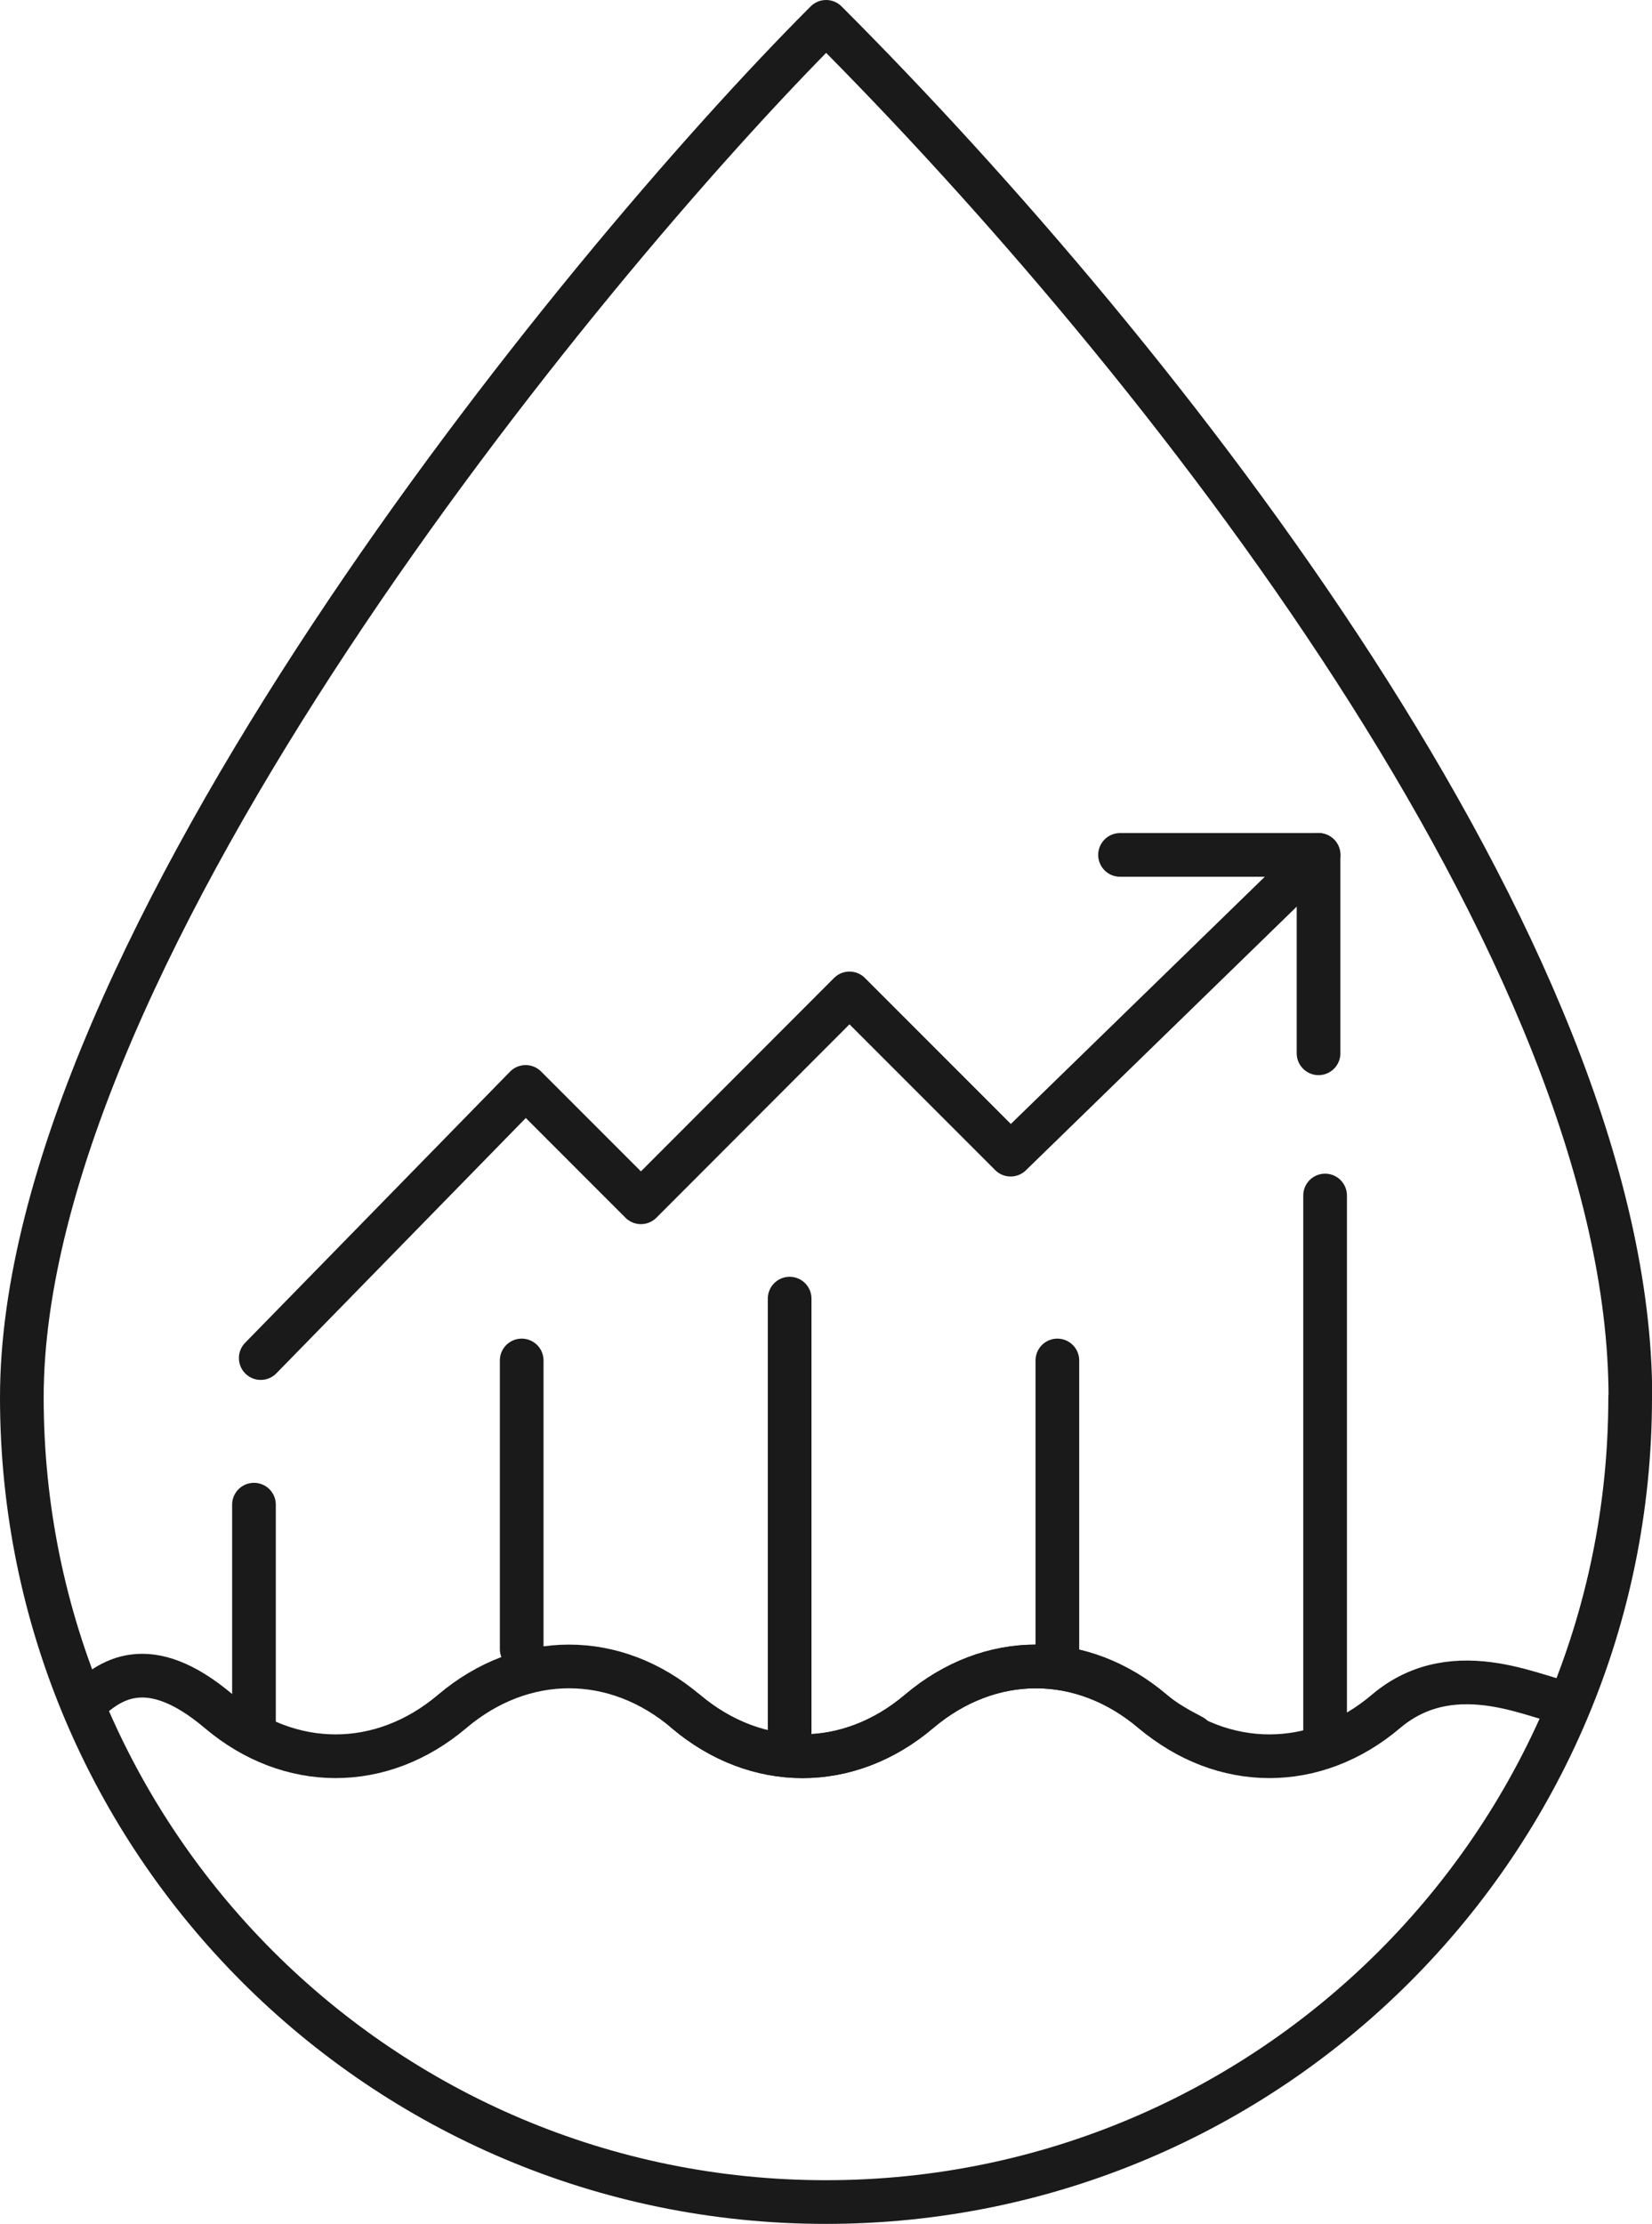
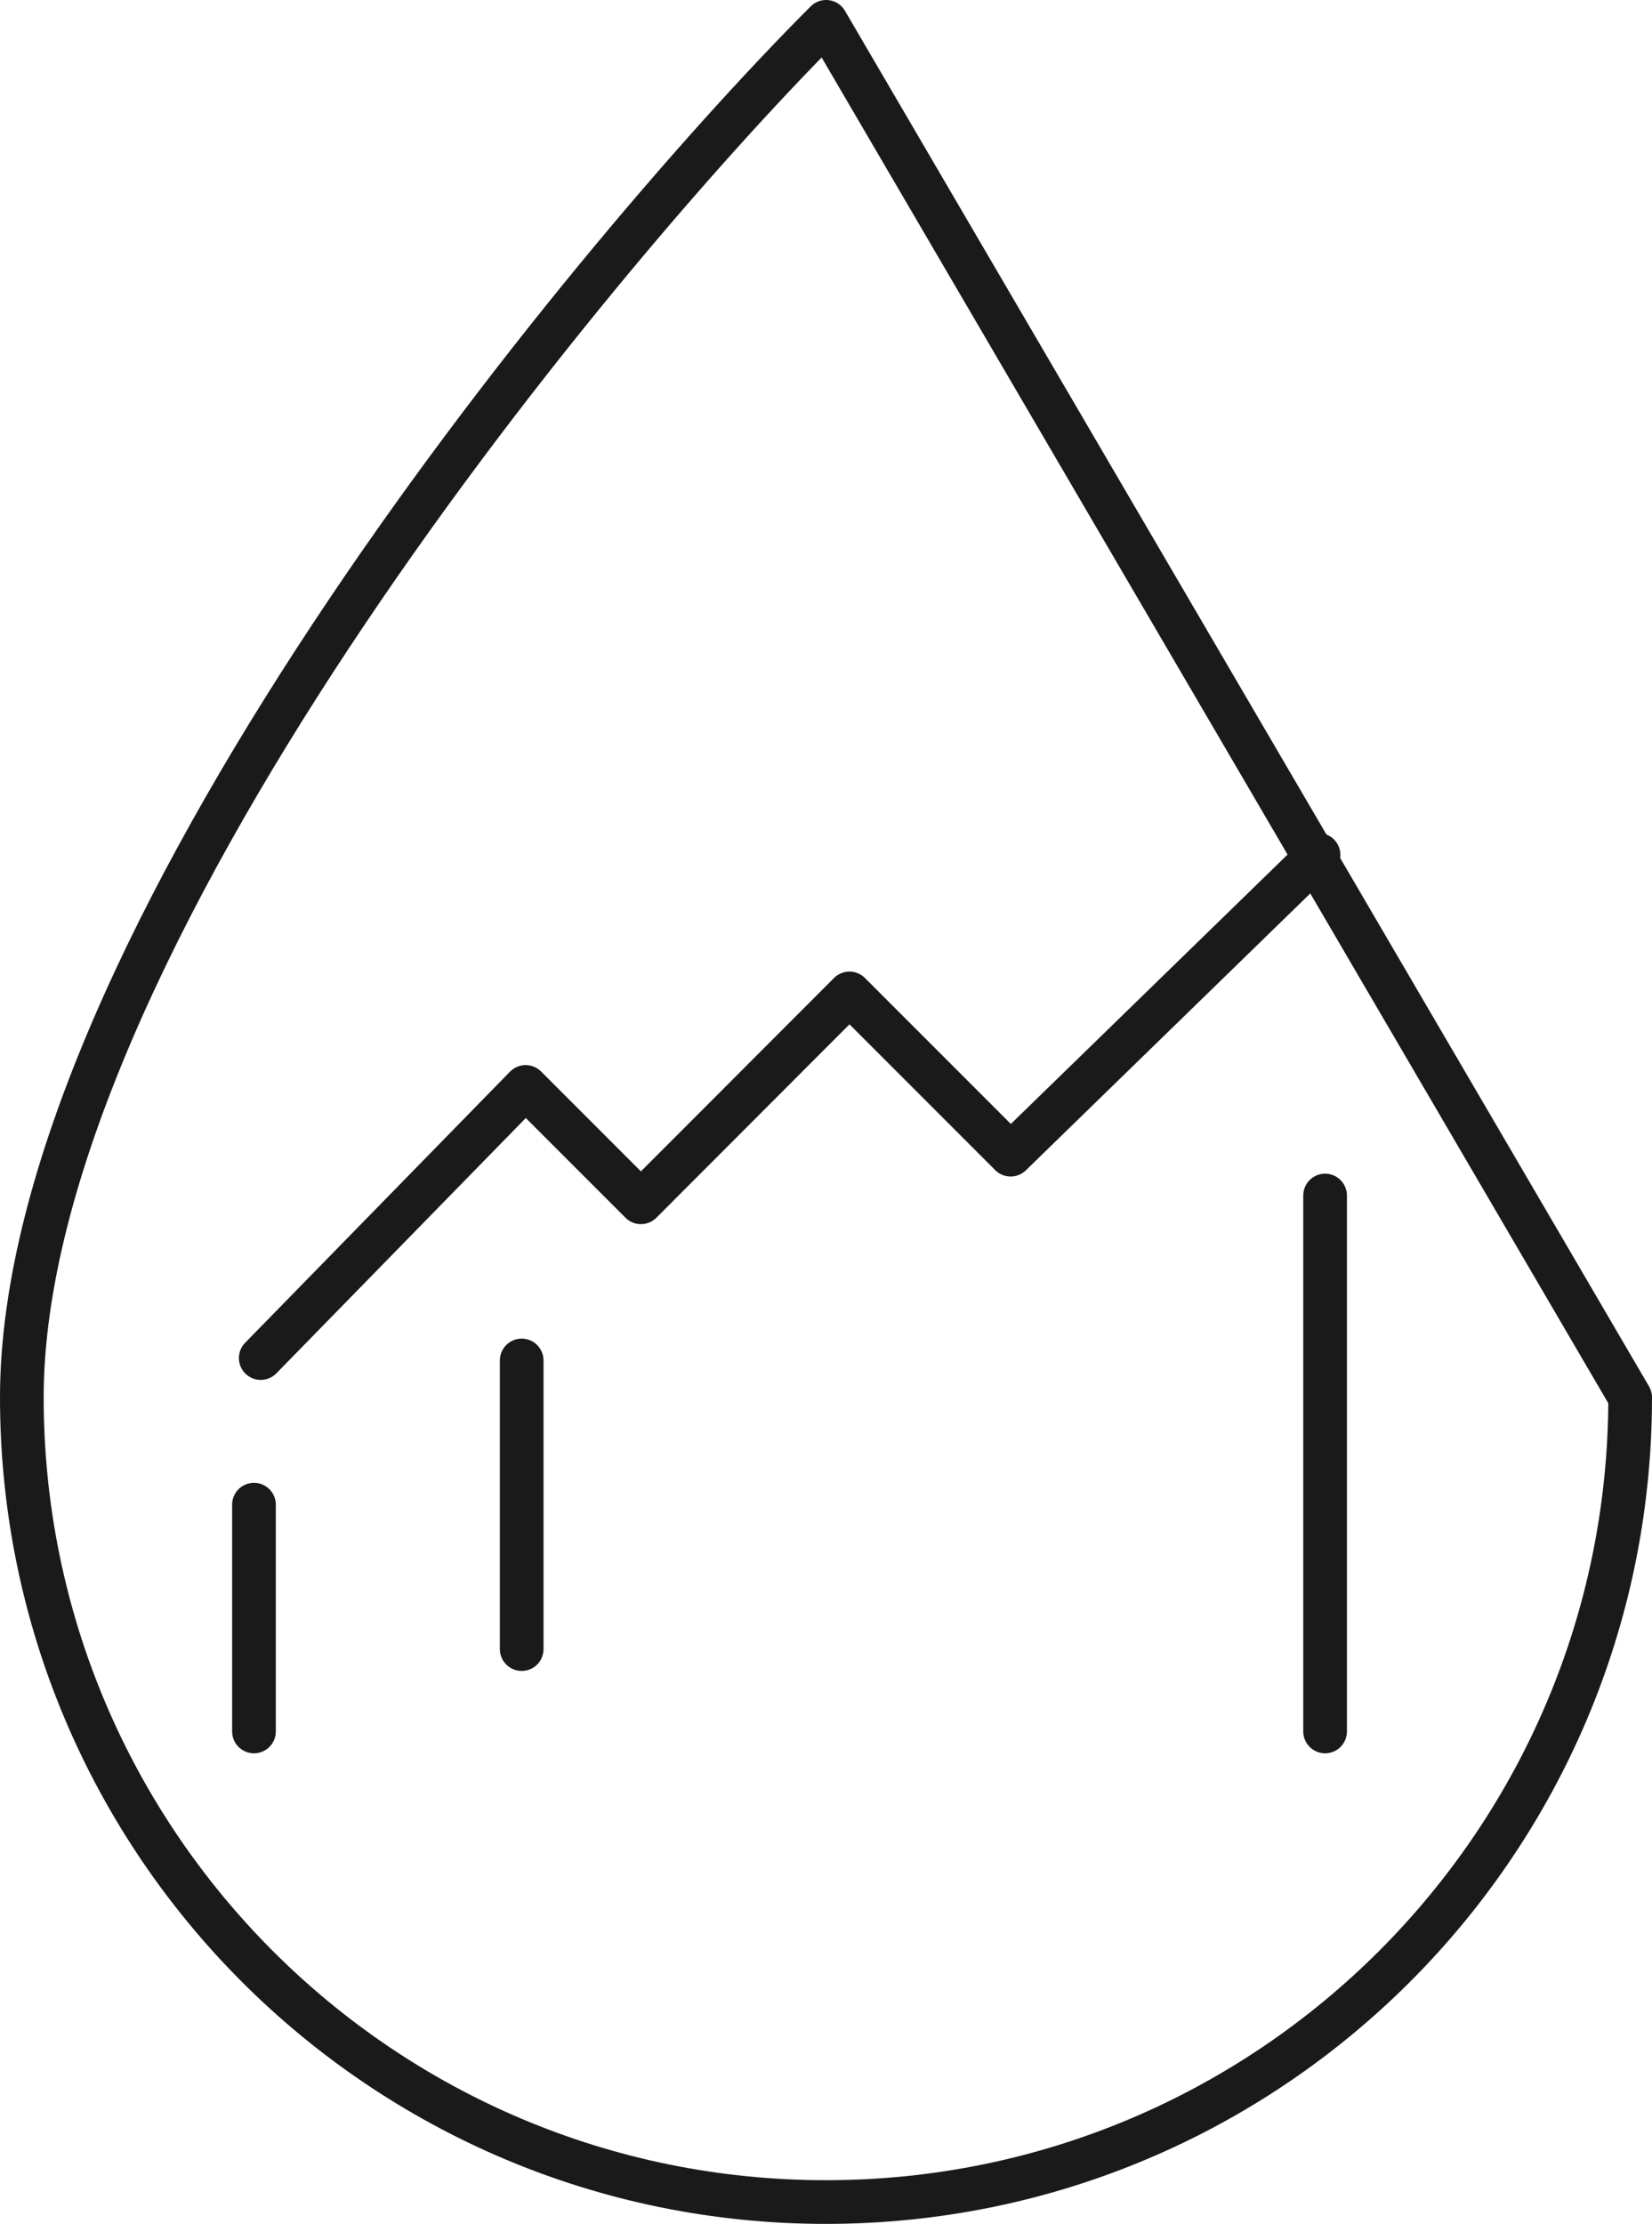
<svg xmlns="http://www.w3.org/2000/svg" id="Layer_2" data-name="Layer 2" viewBox="0 0 75.65 101.79">
  <defs>
    <style> .cls-1 { fill: none; stroke: #1a1a1a; stroke-linecap: round; stroke-linejoin: round; stroke-width: 2px; } </style>
  </defs>
  <g id="Icons">
    <g>
      <g>
        <polyline class="cls-1" points="11.94 62.16 24.07 49.75 29.35 55.03 38.9 45.47 46.28 52.85 60.38 39.13" />
-         <polyline class="cls-1" points="51.29 39.13 60.38 39.13 60.38 48.21" />
      </g>
      <g>
        <line class="cls-1" x1="11.63" y1="79.25" x2="11.63" y2="68.87" />
        <line class="cls-1" x1="23.89" y1="75.48" x2="23.89" y2="62.27" />
-         <line class="cls-1" x1="36.16" y1="80.24" x2="36.16" y2="59.44" />
-         <line class="cls-1" x1="48.42" y1="75.48" x2="48.42" y2="62.27" />
        <line class="cls-1" x1="60.68" y1="79.25" x2="60.68" y2="54.72" />
      </g>
-       <path class="cls-1" d="m74.65,63.96c0,20.34-16.49,36.83-36.83,36.83S1,84.3,1,63.96,26.41,12.42,37.83,1c15.38,15.38,36.83,42.62,36.83,62.96Z" />
+       <path class="cls-1" d="m74.65,63.96c0,20.34-16.49,36.83-36.83,36.83S1,84.3,1,63.96,26.41,12.42,37.83,1Z" />
      <g>
-         <path id="path_23" data-name="path 23" class="cls-1" d="m31.4,78.33c3.24,2.74,7.46,2.74,10.69,0,3.24-2.74,7.46-2.74,10.69,0,3.24,2.74,7.46,2.74,10.69,0,3.24-2.74,7.22-.38,8.39-.38" />
-         <path id="path_23-2" data-name="path 23" class="cls-1" d="m3.82,78.04c1.17-1.17,2.96-2.45,6.2.29,3.24,2.74,7.46,2.74,10.69,0,3.24-2.74,7.46-2.74,10.69,0,3.24,2.74,7.46,2.74,10.69,0,3.24-2.74,7.46-2.74,10.69,0,.54.46,1.23.84,1.81,1.14" />
-       </g>
+         </g>
    </g>
  </g>
</svg>